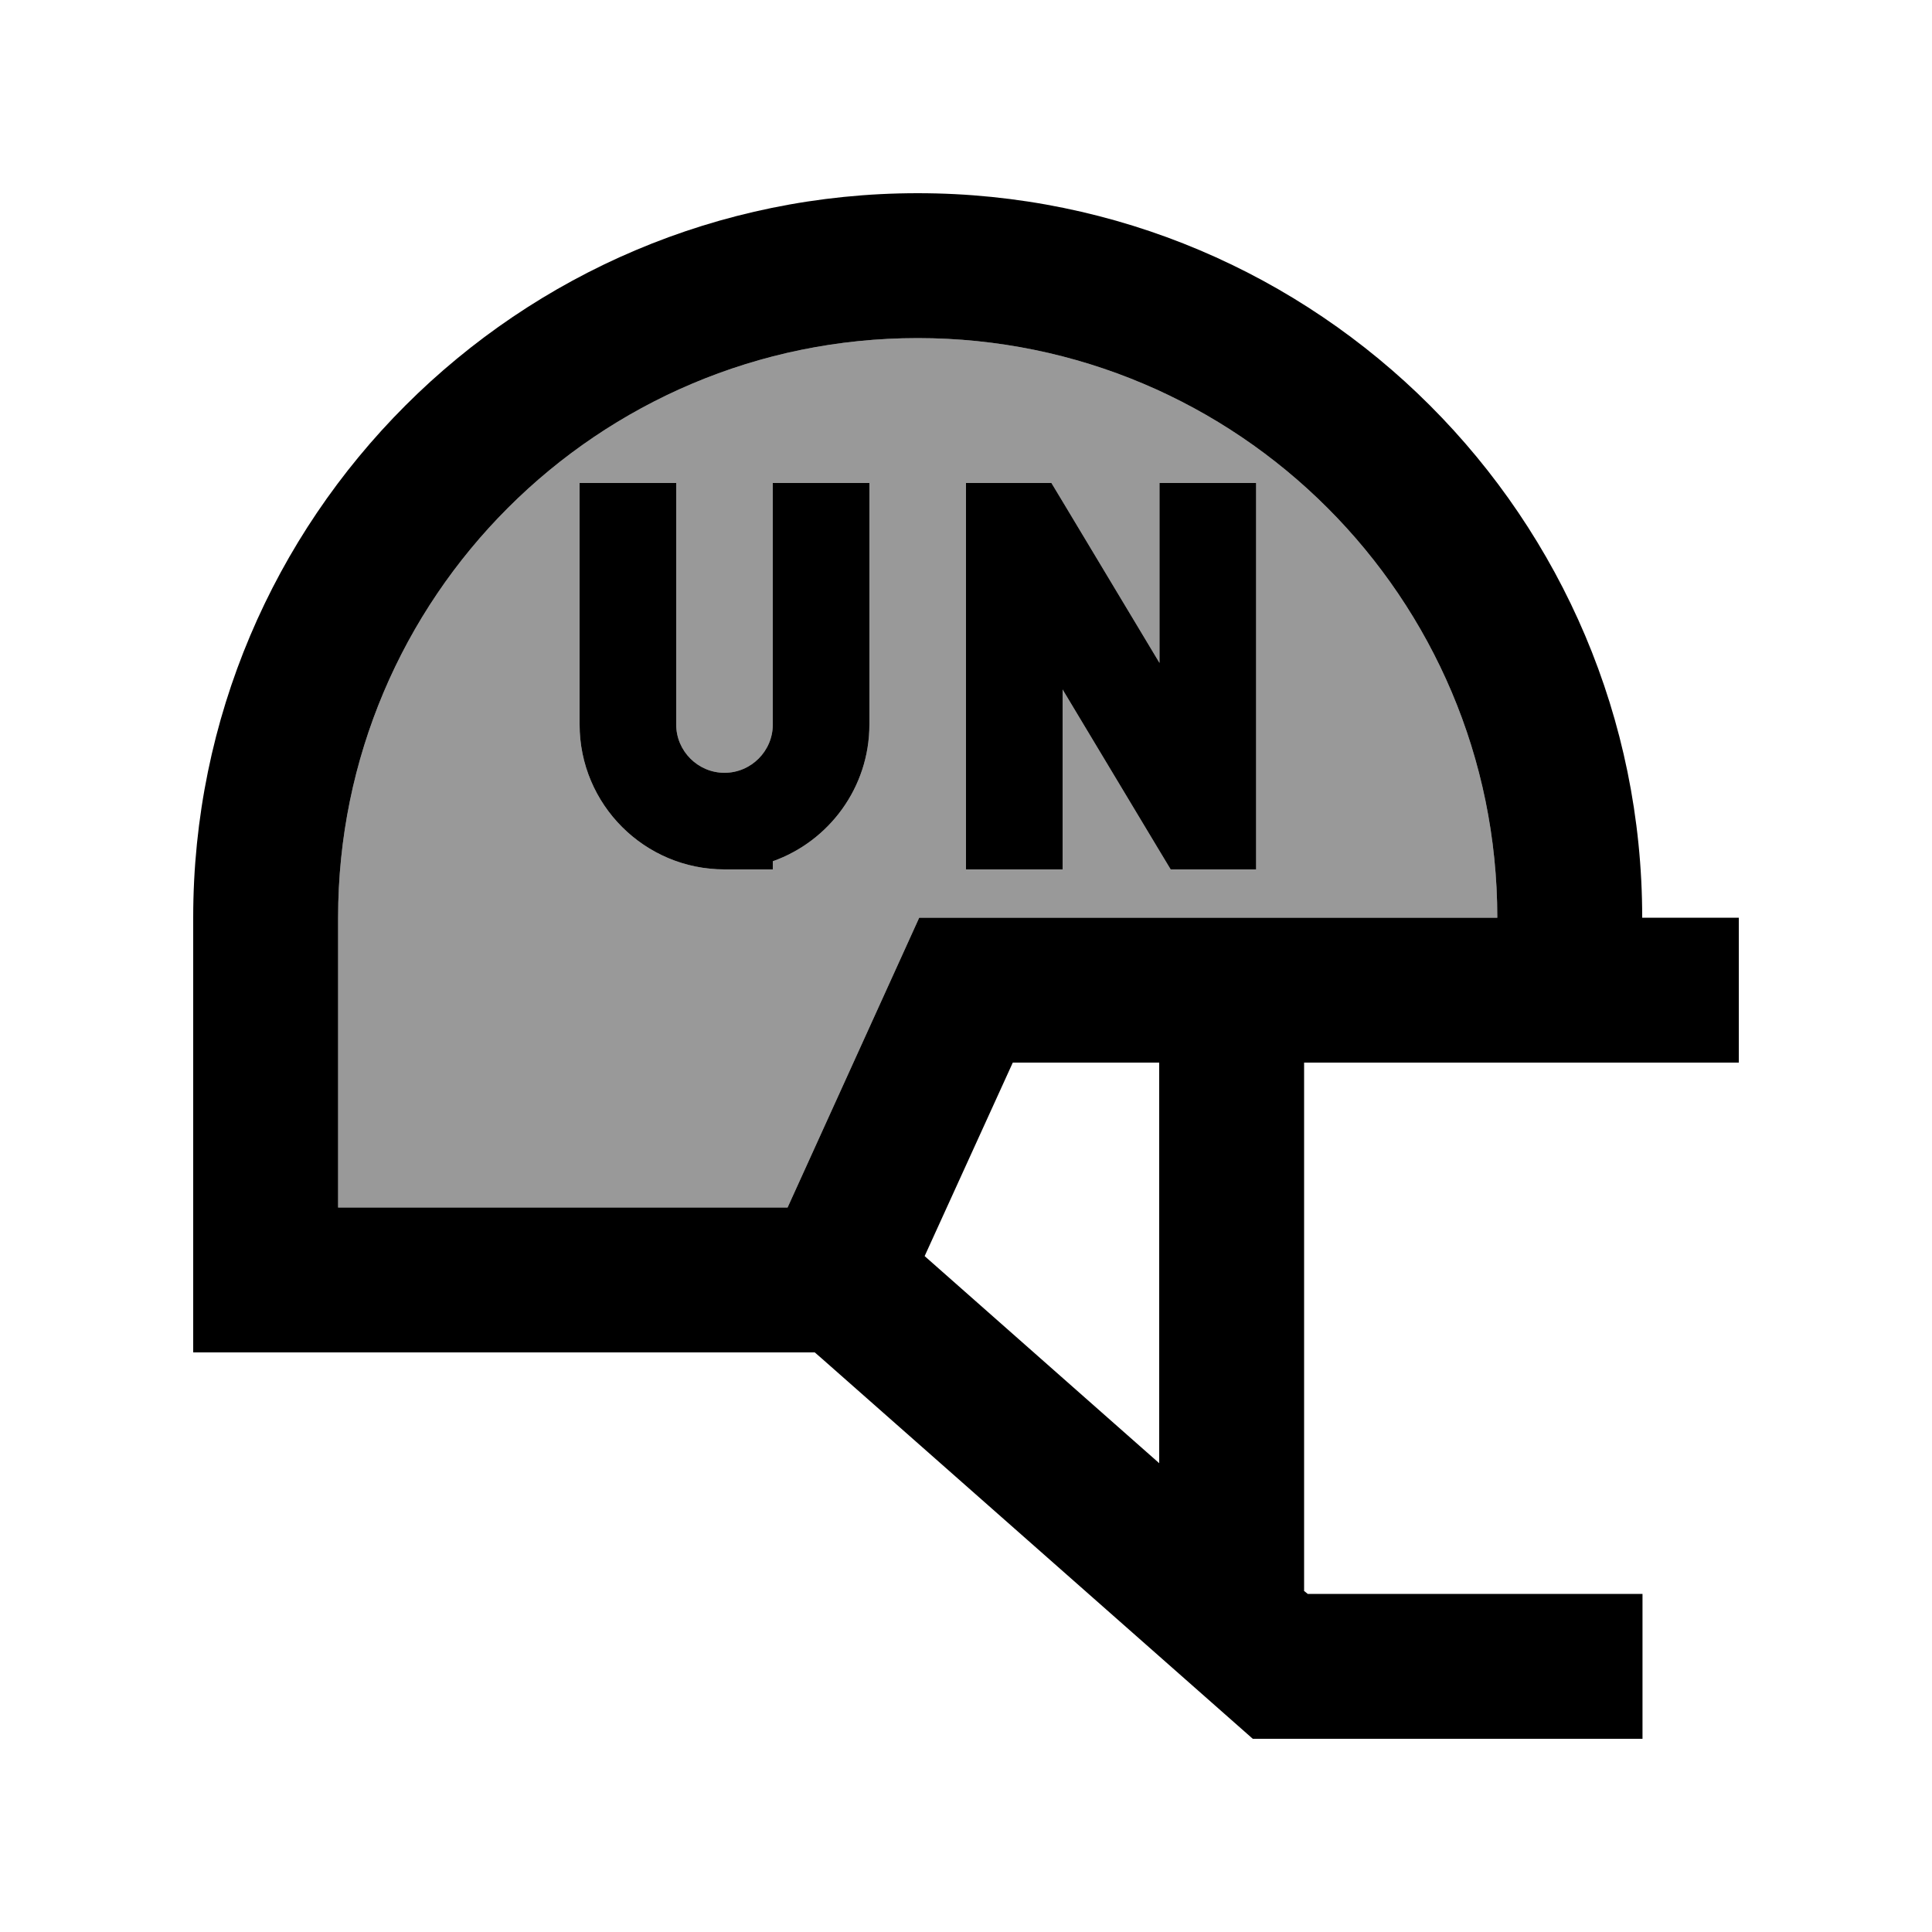
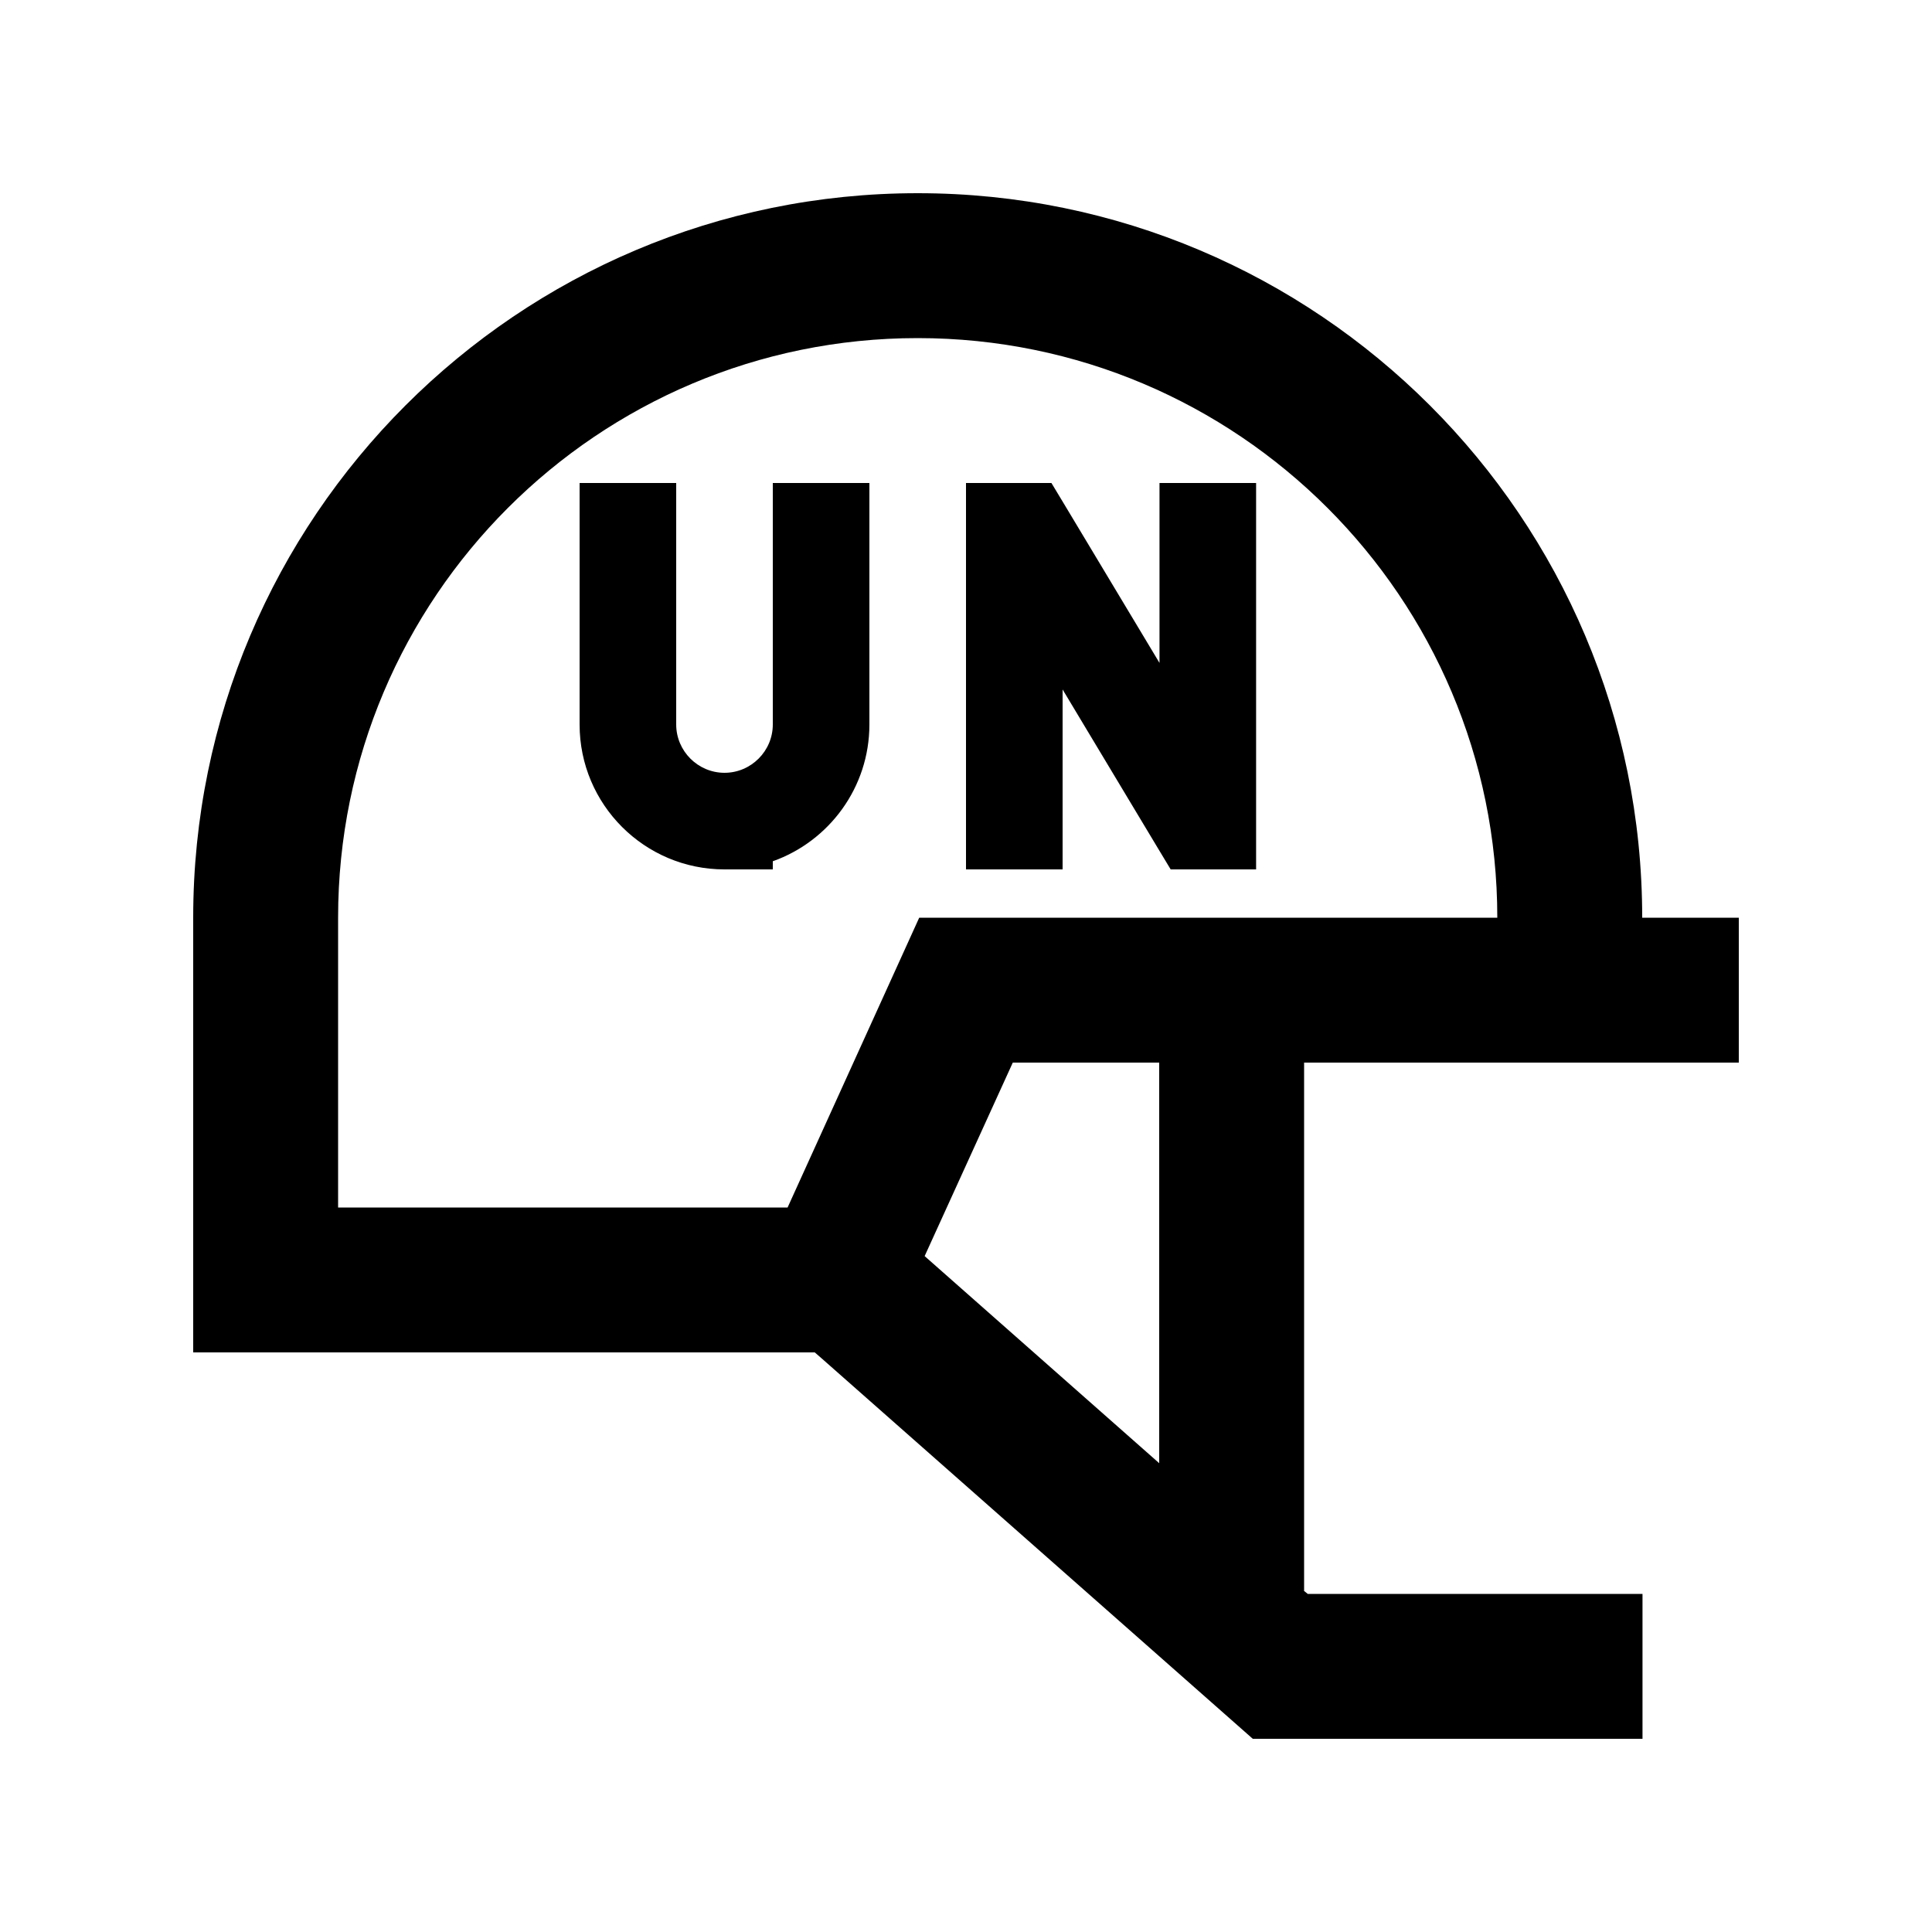
<svg xmlns="http://www.w3.org/2000/svg" viewBox="0 0 640 640">
-   <path opacity=".4" fill="currentColor" d="M112 304L112 400L260.9 400L298.1 318.1L304.5 304L496 304C496 198 410 112 304 112C198 112 112 198 112 304zM192 160L224 160L224 240C224 248.8 231.2 256 240 256C248.8 256 256 248.8 256 240L256 160L288 160L288 240C288 260.9 274.6 278.7 256 285.3L256 288L240 288C213.5 288 192 266.5 192 240L192 160zM320 160L348.3 160L353 167.8L384.1 219.6L384.1 160L416.1 160L416.1 288L387.8 288L383.1 280.2L352 228.4L352 288L320 288L320 160z" />
  <path fill="currentColor" d="M304 112C410 112 496 198 496 304L304.5 304L298.1 318.1L260.9 400L112 400L112 304C112 198 198 112 304 112zM384 484.7L306.3 416.1L335.5 352L384 352L384 484.7zM432 527.1L432 352L576 352L576 304L544 304C544 171.5 436.5 64 304 64C171.5 64 64 171.5 64 304L64 448L269.9 448L272.2 450L408.2 570L415 576L544.1 576L544.1 528L433.2 528L432.1 527.1zM224 176L224 160L192 160L192 240C192 266.5 213.5 288 240 288L256 288L256 285.3C274.6 278.7 288 260.9 288 240L288 160L256 160L256 240C256 248.8 248.8 256 240 256C231.2 256 224 248.8 224 240L224 176zM336 160L320 160L320 288L352 288L352 228.4L383.1 280.2L387.8 288L416.1 288L416.1 160L384.1 160L384.1 219.6L353 167.8L348.3 160L336 160z" />
</svg>